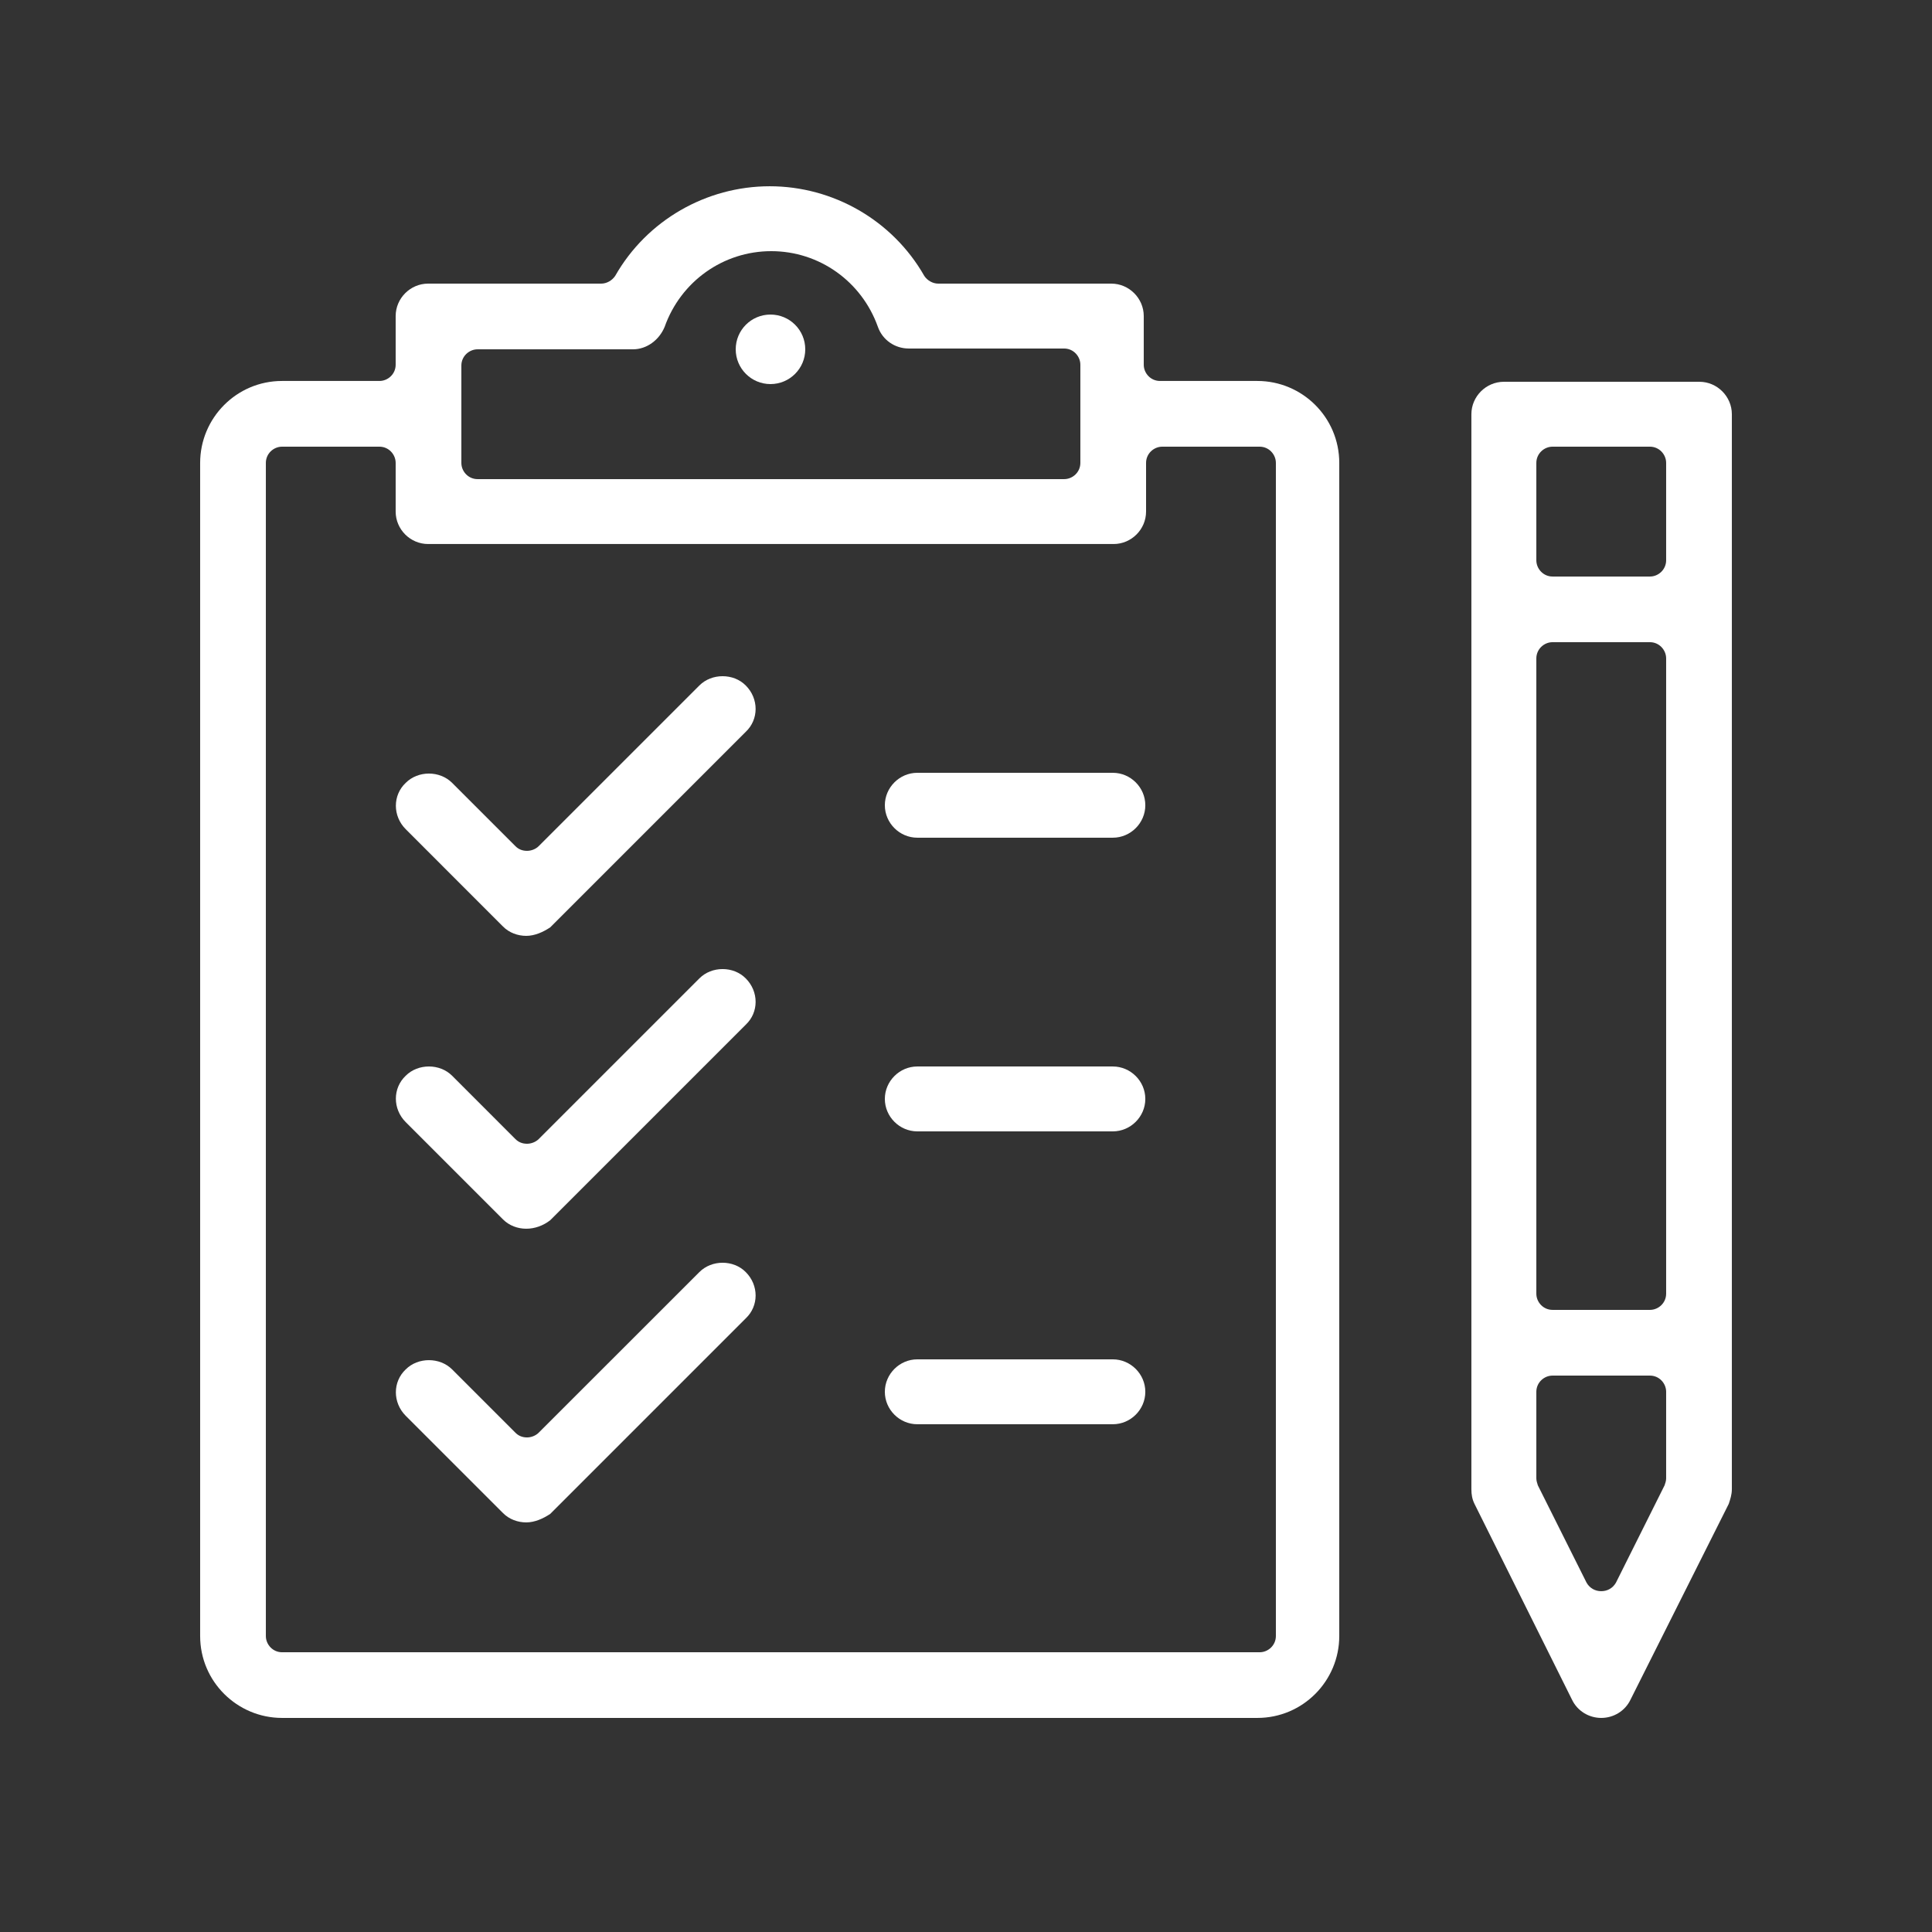
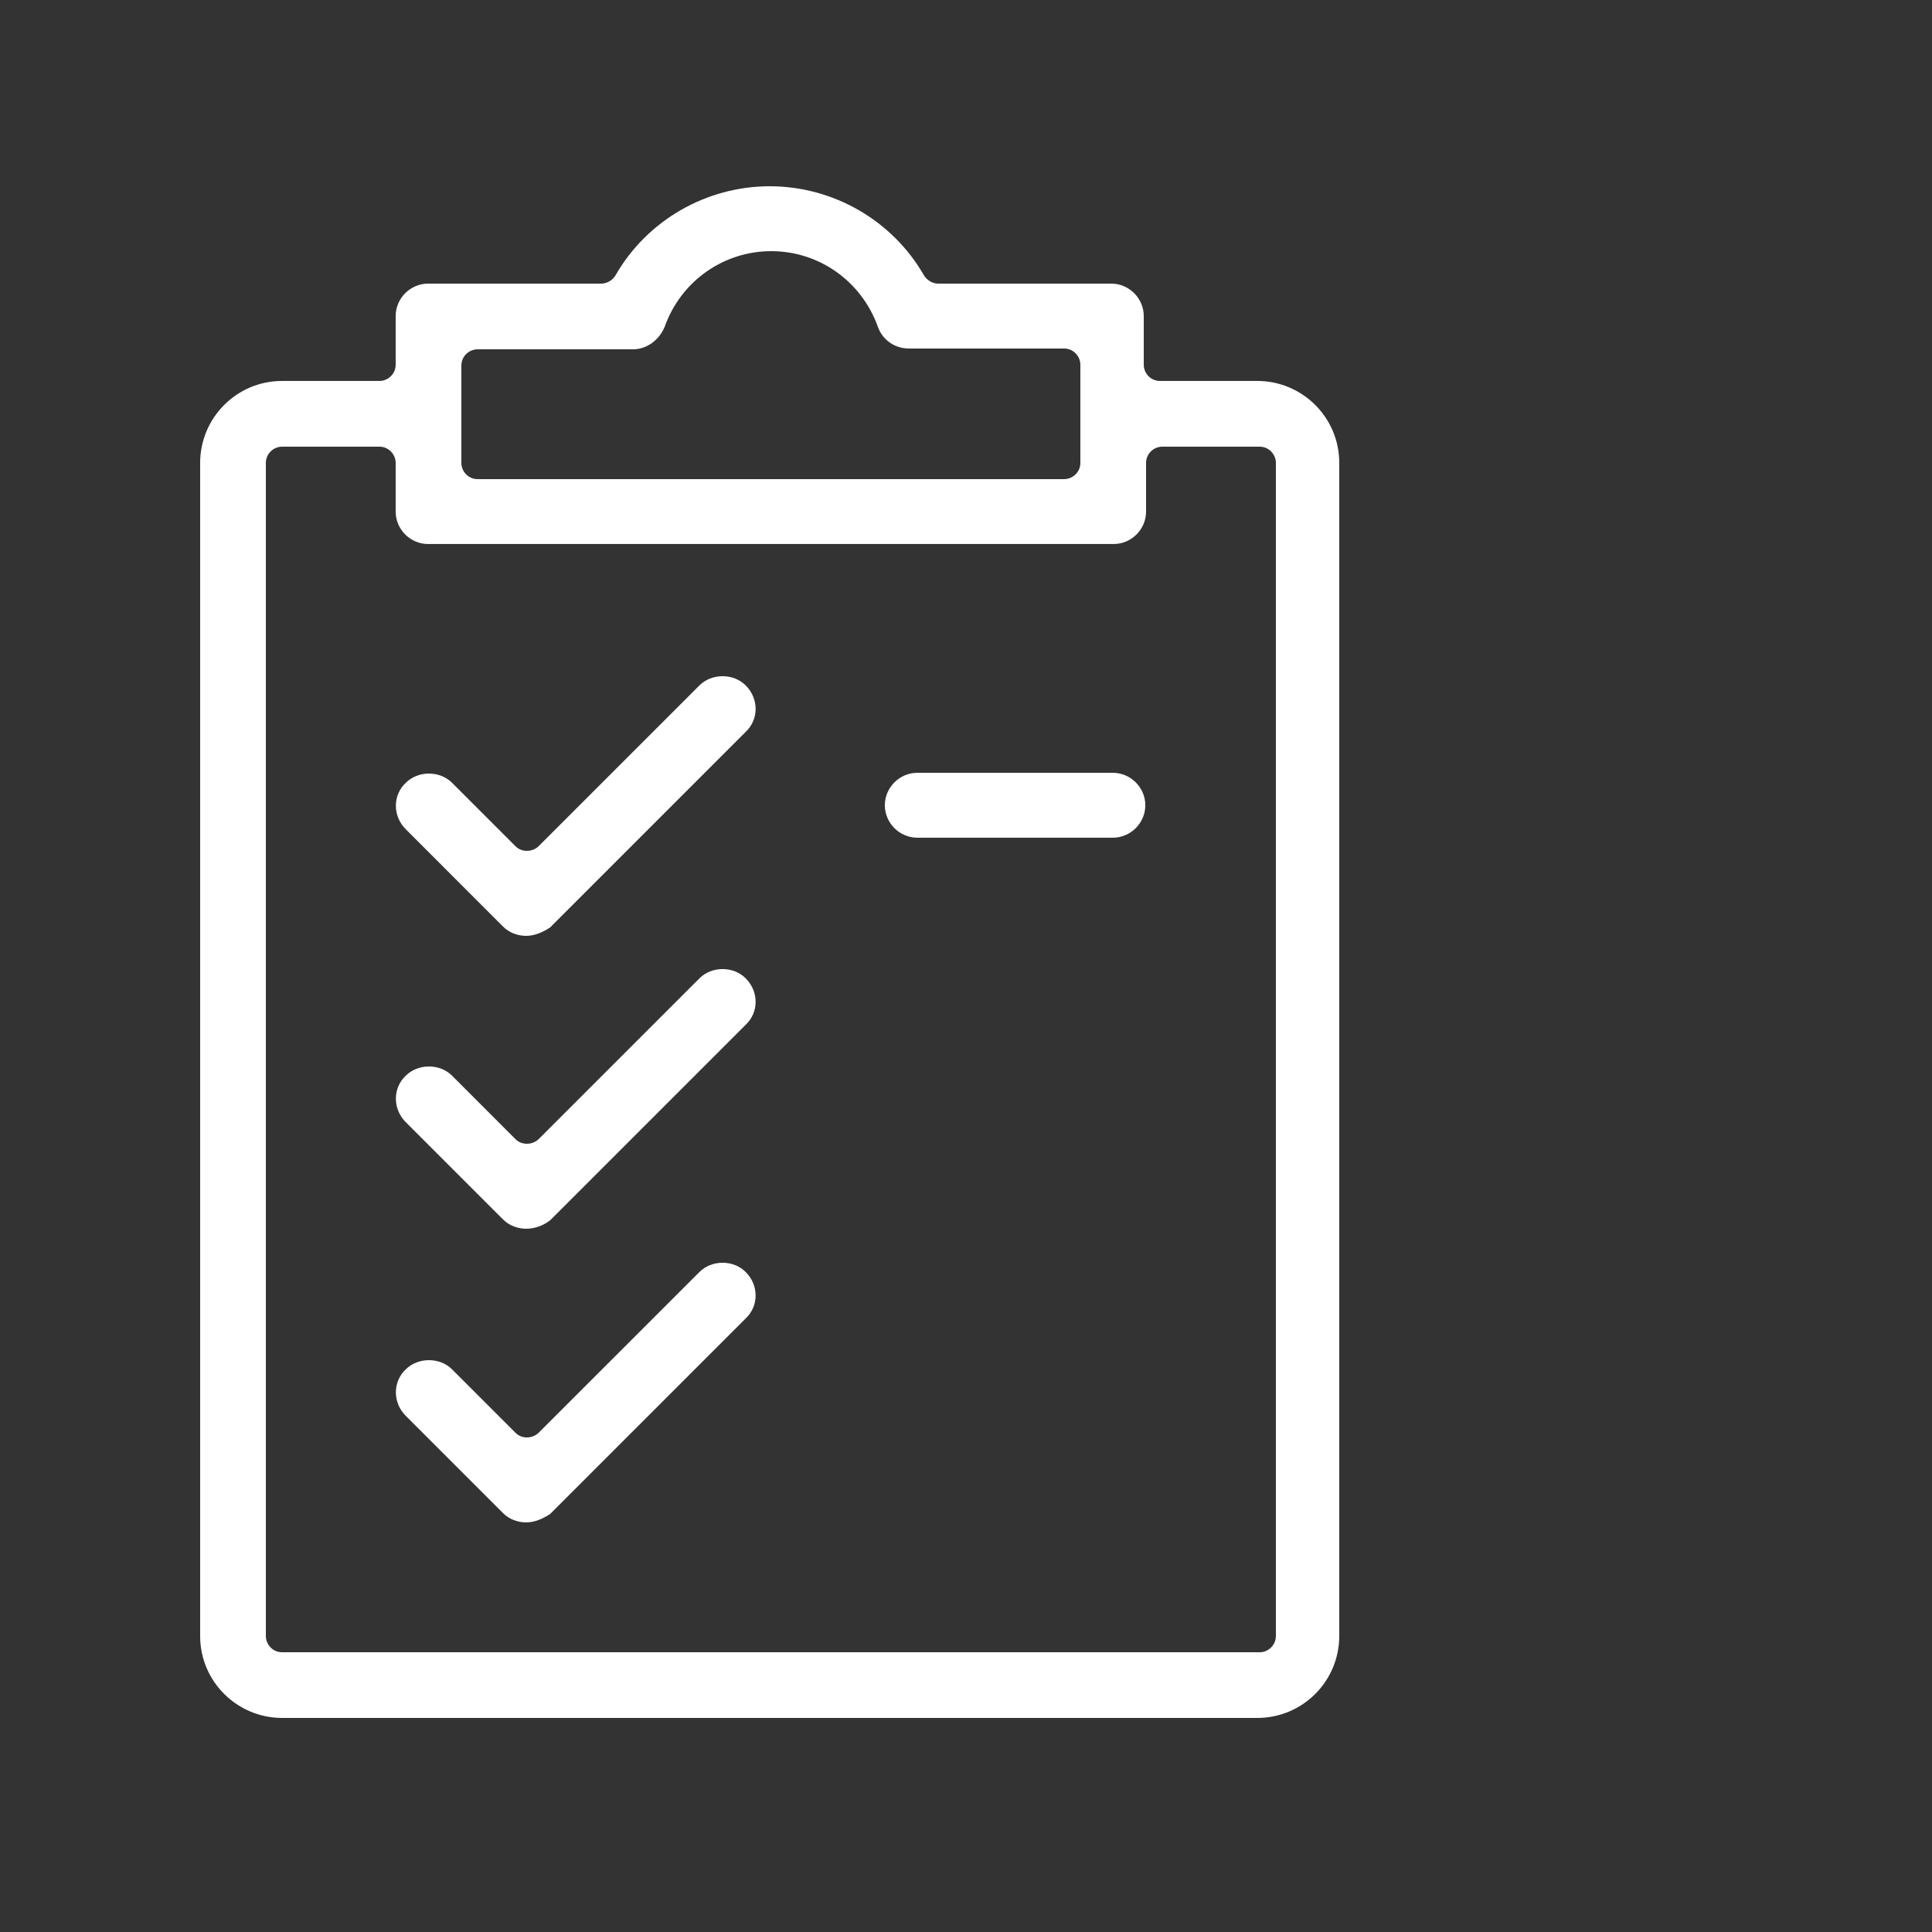
<svg xmlns="http://www.w3.org/2000/svg" width="150px" height="150px" viewBox="0 0 150 150" version="1.1">
  <rect x="0" y="0" width="150" height="150" fill="#333333" stroke="none" />
  <g id="surface1">
    <path style=" stroke:none;fill-rule:nonzero;fill:rgb(100%,100%,100%);fill-opacity:1;" d="M 21.898 133.379 C 18.422 133.379 15.539 130.559 15.539 127.02 L 15.539 35.941 C 15.539 32.461 18.359 29.578 21.898 29.578 L 29.461 29.578 C 30.121 29.578 30.719 29.039 30.719 28.32 L 30.719 24.539 C 30.719 23.16 31.859 22.02 33.238 22.02 L 46.68 22.02 C 47.102 22.02 47.52 21.781 47.762 21.422 C 50.219 17.102 54.84 14.461 59.762 14.461 C 64.68 14.461 69.301 17.102 71.762 21.422 C 72 21.781 72.422 22.02 72.84 22.02 L 86.281 22.02 C 87.66 22.02 88.801 23.16 88.801 24.539 L 88.801 28.32 C 88.801 28.98 89.34 29.578 90.059 29.578 L 97.621 29.578 C 101.102 29.578 103.98 32.398 103.98 35.941 L 103.98 127.02 C 103.98 130.5 101.16 133.379 97.621 133.379 Z M 21.898 34.68 C 21.238 34.68 20.641 35.219 20.641 35.941 L 20.641 127.02 C 20.641 127.68 21.18 128.281 21.898 128.281 L 97.801 128.281 C 98.461 128.281 99.059 127.738 99.059 127.02 L 99.059 35.941 C 99.059 35.281 98.52 34.68 97.801 34.68 L 90.238 34.68 C 89.578 34.68 88.98 35.219 88.98 35.941 L 88.98 39.719 C 88.98 41.102 87.84 42.238 86.461 42.238 L 33.238 42.238 C 31.859 42.238 30.719 41.102 30.719 39.719 L 30.719 35.941 C 30.719 35.281 30.18 34.68 29.461 34.68 Z M 37.078 27.121 C 36.422 27.121 35.82 27.66 35.82 28.379 L 35.82 35.941 C 35.82 36.602 36.359 37.199 37.078 37.199 L 82.621 37.199 C 83.281 37.199 83.879 36.66 83.879 35.941 L 83.879 28.32 C 83.879 27.66 83.34 27.059 82.621 27.059 L 70.559 27.059 C 69.48 27.059 68.52 26.398 68.16 25.379 C 66.898 21.84 63.602 19.5 59.879 19.5 C 56.16 19.5 52.859 21.84 51.602 25.379 C 51.18 26.398 50.219 27.121 49.141 27.121 Z M 37.078 27.121 " />
    <path style=" stroke:none;fill-rule:nonzero;fill:rgb(100%,100%,100%);fill-opacity:1;" d="M 71.219 65.039 C 69.84 65.039 68.699 63.898 68.699 62.52 C 68.699 61.141 69.84 60 71.219 60 L 86.398 60 C 87.781 60 88.922 61.141 88.922 62.52 C 88.922 63.898 87.781 65.039 86.398 65.039 Z M 71.219 65.039 " />
-     <path style=" stroke:none;fill-rule:nonzero;fill:rgb(100%,100%,100%);fill-opacity:1;" d="M 71.219 87.84 C 69.84 87.84 68.699 86.699 68.699 85.32 C 68.699 83.941 69.84 82.801 71.219 82.801 L 86.398 82.801 C 87.781 82.801 88.922 83.941 88.922 85.32 C 88.922 86.699 87.781 87.84 86.398 87.84 Z M 71.219 87.84 " />
-     <path style=" stroke:none;fill-rule:nonzero;fill:rgb(100%,100%,100%);fill-opacity:1;" d="M 71.219 110.578 C 69.84 110.578 68.699 109.441 68.699 108.059 C 68.699 106.68 69.84 105.539 71.219 105.539 L 86.398 105.539 C 87.781 105.539 88.922 106.68 88.922 108.059 C 88.922 109.441 87.781 110.578 86.398 110.578 Z M 71.219 110.578 " />
    <path style=" stroke:none;fill-rule:nonzero;fill:rgb(100%,100%,100%);fill-opacity:1;" d="M 40.859 72.66 C 40.199 72.66 39.539 72.422 39.059 71.941 L 31.5 64.379 C 30.48 63.359 30.48 61.738 31.5 60.781 C 31.98 60.301 32.641 60.059 33.301 60.059 C 33.961 60.059 34.621 60.301 35.102 60.781 L 40.02 65.699 C 40.262 65.941 40.559 66.059 40.922 66.059 C 41.219 66.059 41.578 65.941 41.82 65.699 L 54.301 53.219 C 54.781 52.738 55.441 52.5 56.102 52.5 C 56.762 52.5 57.422 52.738 57.898 53.219 C 58.922 54.238 58.922 55.859 57.898 56.82 L 42.719 72 C 42.18 72.359 41.52 72.66 40.859 72.66 Z M 40.859 72.66 " />
    <path style=" stroke:none;fill-rule:nonzero;fill:rgb(100%,100%,100%);fill-opacity:1;" d="M 40.859 95.398 C 40.199 95.398 39.539 95.16 39.059 94.68 L 31.5 87.121 C 30.48 86.102 30.48 84.48 31.5 83.52 C 31.98 83.039 32.641 82.801 33.301 82.801 C 33.961 82.801 34.621 83.039 35.102 83.52 L 40.02 88.441 C 40.262 88.68 40.559 88.801 40.922 88.801 C 41.219 88.801 41.578 88.68 41.82 88.441 L 54.301 75.961 C 54.781 75.48 55.441 75.238 56.102 75.238 C 56.762 75.238 57.422 75.48 57.898 75.961 C 58.922 76.98 58.922 78.602 57.898 79.559 L 42.719 94.738 C 42.18 95.16 41.52 95.398 40.859 95.398 Z M 40.859 95.398 " />
    <path style=" stroke:none;fill-rule:nonzero;fill:rgb(100%,100%,100%);fill-opacity:1;" d="M 40.859 118.199 C 40.199 118.199 39.539 117.961 39.059 117.48 L 31.5 109.922 C 30.48 108.898 30.48 107.281 31.5 106.32 C 31.98 105.84 32.641 105.602 33.301 105.602 C 33.961 105.602 34.621 105.84 35.102 106.32 L 40.02 111.238 C 40.262 111.48 40.559 111.602 40.922 111.602 C 41.219 111.602 41.578 111.48 41.82 111.238 L 54.301 98.762 C 54.781 98.281 55.441 98.039 56.102 98.039 C 56.762 98.039 57.422 98.281 57.898 98.762 C 58.922 99.781 58.922 101.398 57.898 102.359 L 42.719 117.539 C 42.18 117.898 41.52 118.199 40.859 118.199 Z M 40.859 118.199 " />
-     <path style=" stroke:none;fill-rule:nonzero;fill:rgb(100%,100%,100%);fill-opacity:1;" d="M 124.32 133.379 C 123.359 133.379 122.461 132.84 122.039 131.941 L 114.48 116.762 C 114.301 116.398 114.238 116.039 114.238 115.621 L 114.238 32.16 C 114.238 30.781 115.379 29.641 116.762 29.641 L 131.941 29.641 C 133.32 29.641 134.461 30.781 134.461 32.16 L 134.461 115.621 C 134.461 116.039 134.34 116.398 134.219 116.762 L 126.602 131.941 C 126.18 132.84 125.281 133.379 124.32 133.379 Z M 120.539 106.801 C 119.879 106.801 119.281 107.34 119.281 108.059 L 119.281 114.781 C 119.281 114.961 119.34 115.141 119.398 115.32 L 123.18 122.879 C 123.422 123.301 123.84 123.539 124.32 123.539 C 124.801 123.539 125.219 123.301 125.461 122.879 L 129.238 115.32 C 129.301 115.141 129.359 114.961 129.359 114.781 L 129.359 108.059 C 129.359 107.398 128.82 106.801 128.102 106.801 Z M 120.539 49.859 C 119.879 49.859 119.281 50.398 119.281 51.121 L 119.281 100.441 C 119.281 101.102 119.82 101.699 120.539 101.699 L 128.102 101.699 C 128.762 101.699 129.359 101.16 129.359 100.441 L 129.359 51.121 C 129.359 50.461 128.82 49.859 128.102 49.859 Z M 120.539 34.68 C 119.879 34.68 119.281 35.219 119.281 35.941 L 119.281 43.5 C 119.281 44.16 119.82 44.762 120.539 44.762 L 128.102 44.762 C 128.762 44.762 129.359 44.219 129.359 43.5 L 129.359 35.941 C 129.359 35.281 128.82 34.68 128.102 34.68 Z M 120.539 34.68 " />
-     <path style=" stroke:none;fill-rule:nonzero;fill:rgb(100%,100%,100%);fill-opacity:1;" d="M 62.52 27.121 C 62.52 28.609 61.312 29.82 59.82 29.82 C 58.328 29.82 57.121 28.609 57.121 27.121 C 57.121 25.629 58.328 24.422 59.82 24.422 C 61.312 24.422 62.52 25.629 62.52 27.121 Z M 62.52 27.121 " />
  </g>
</svg>